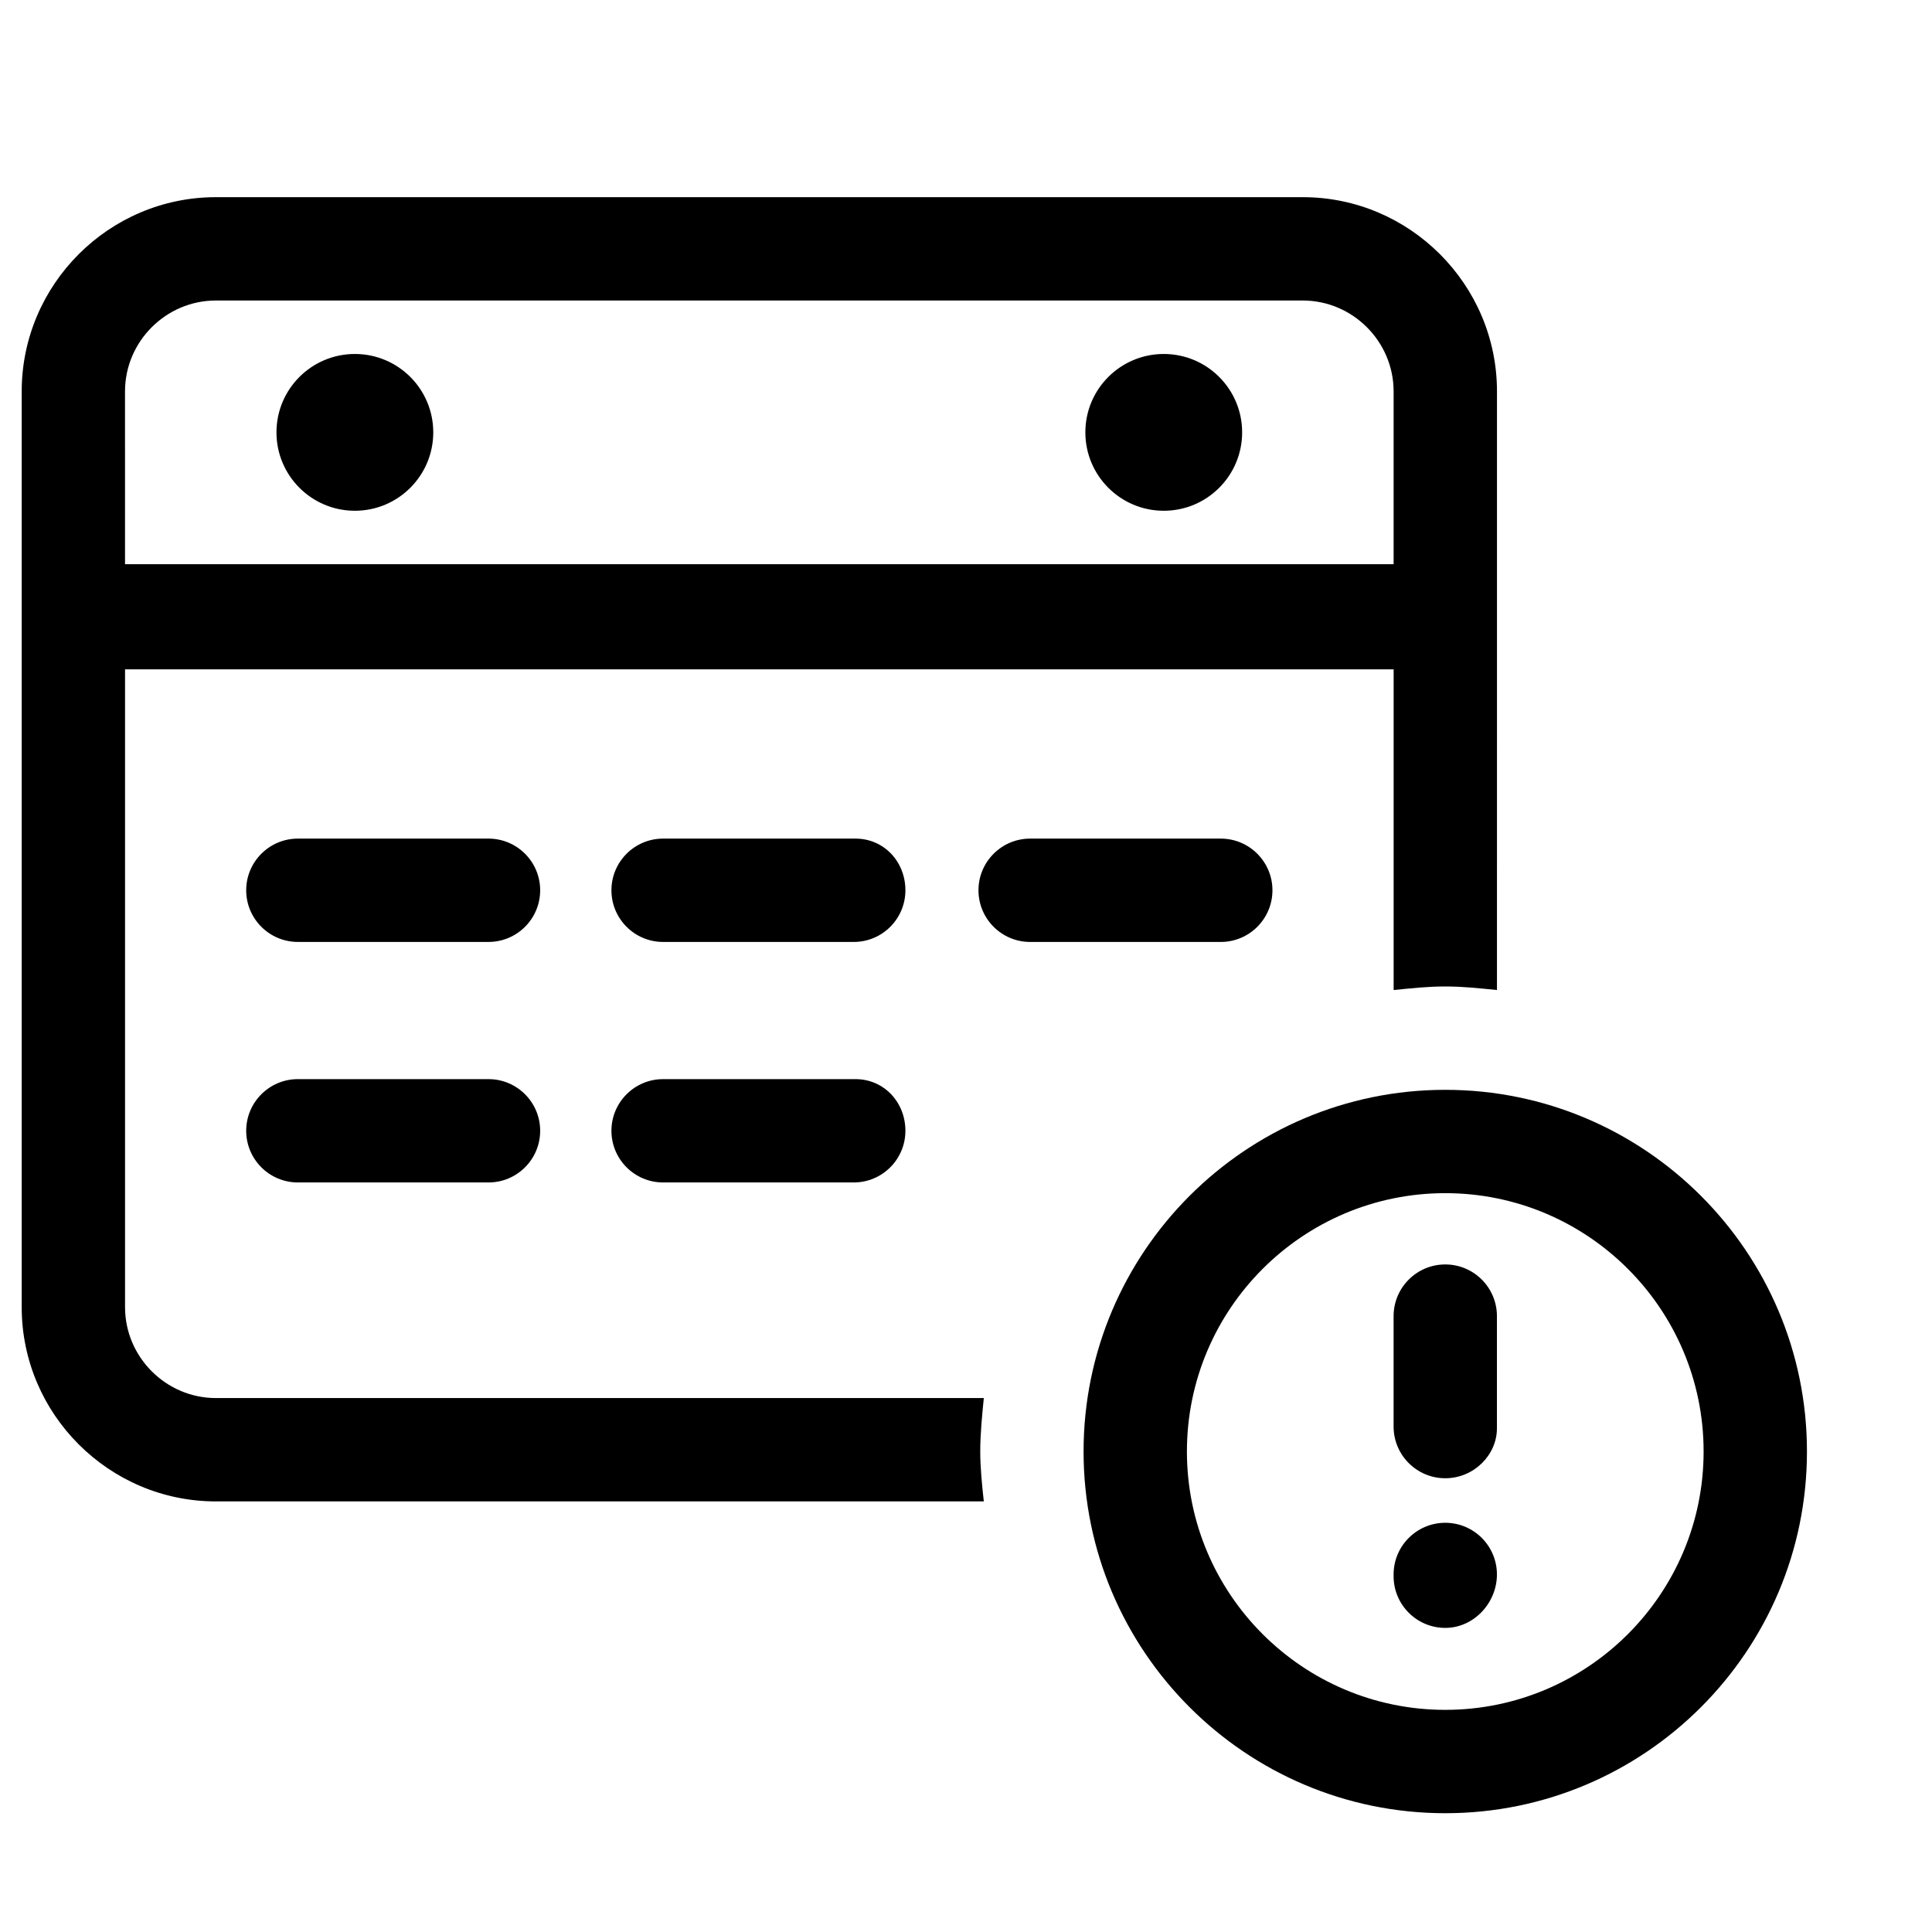
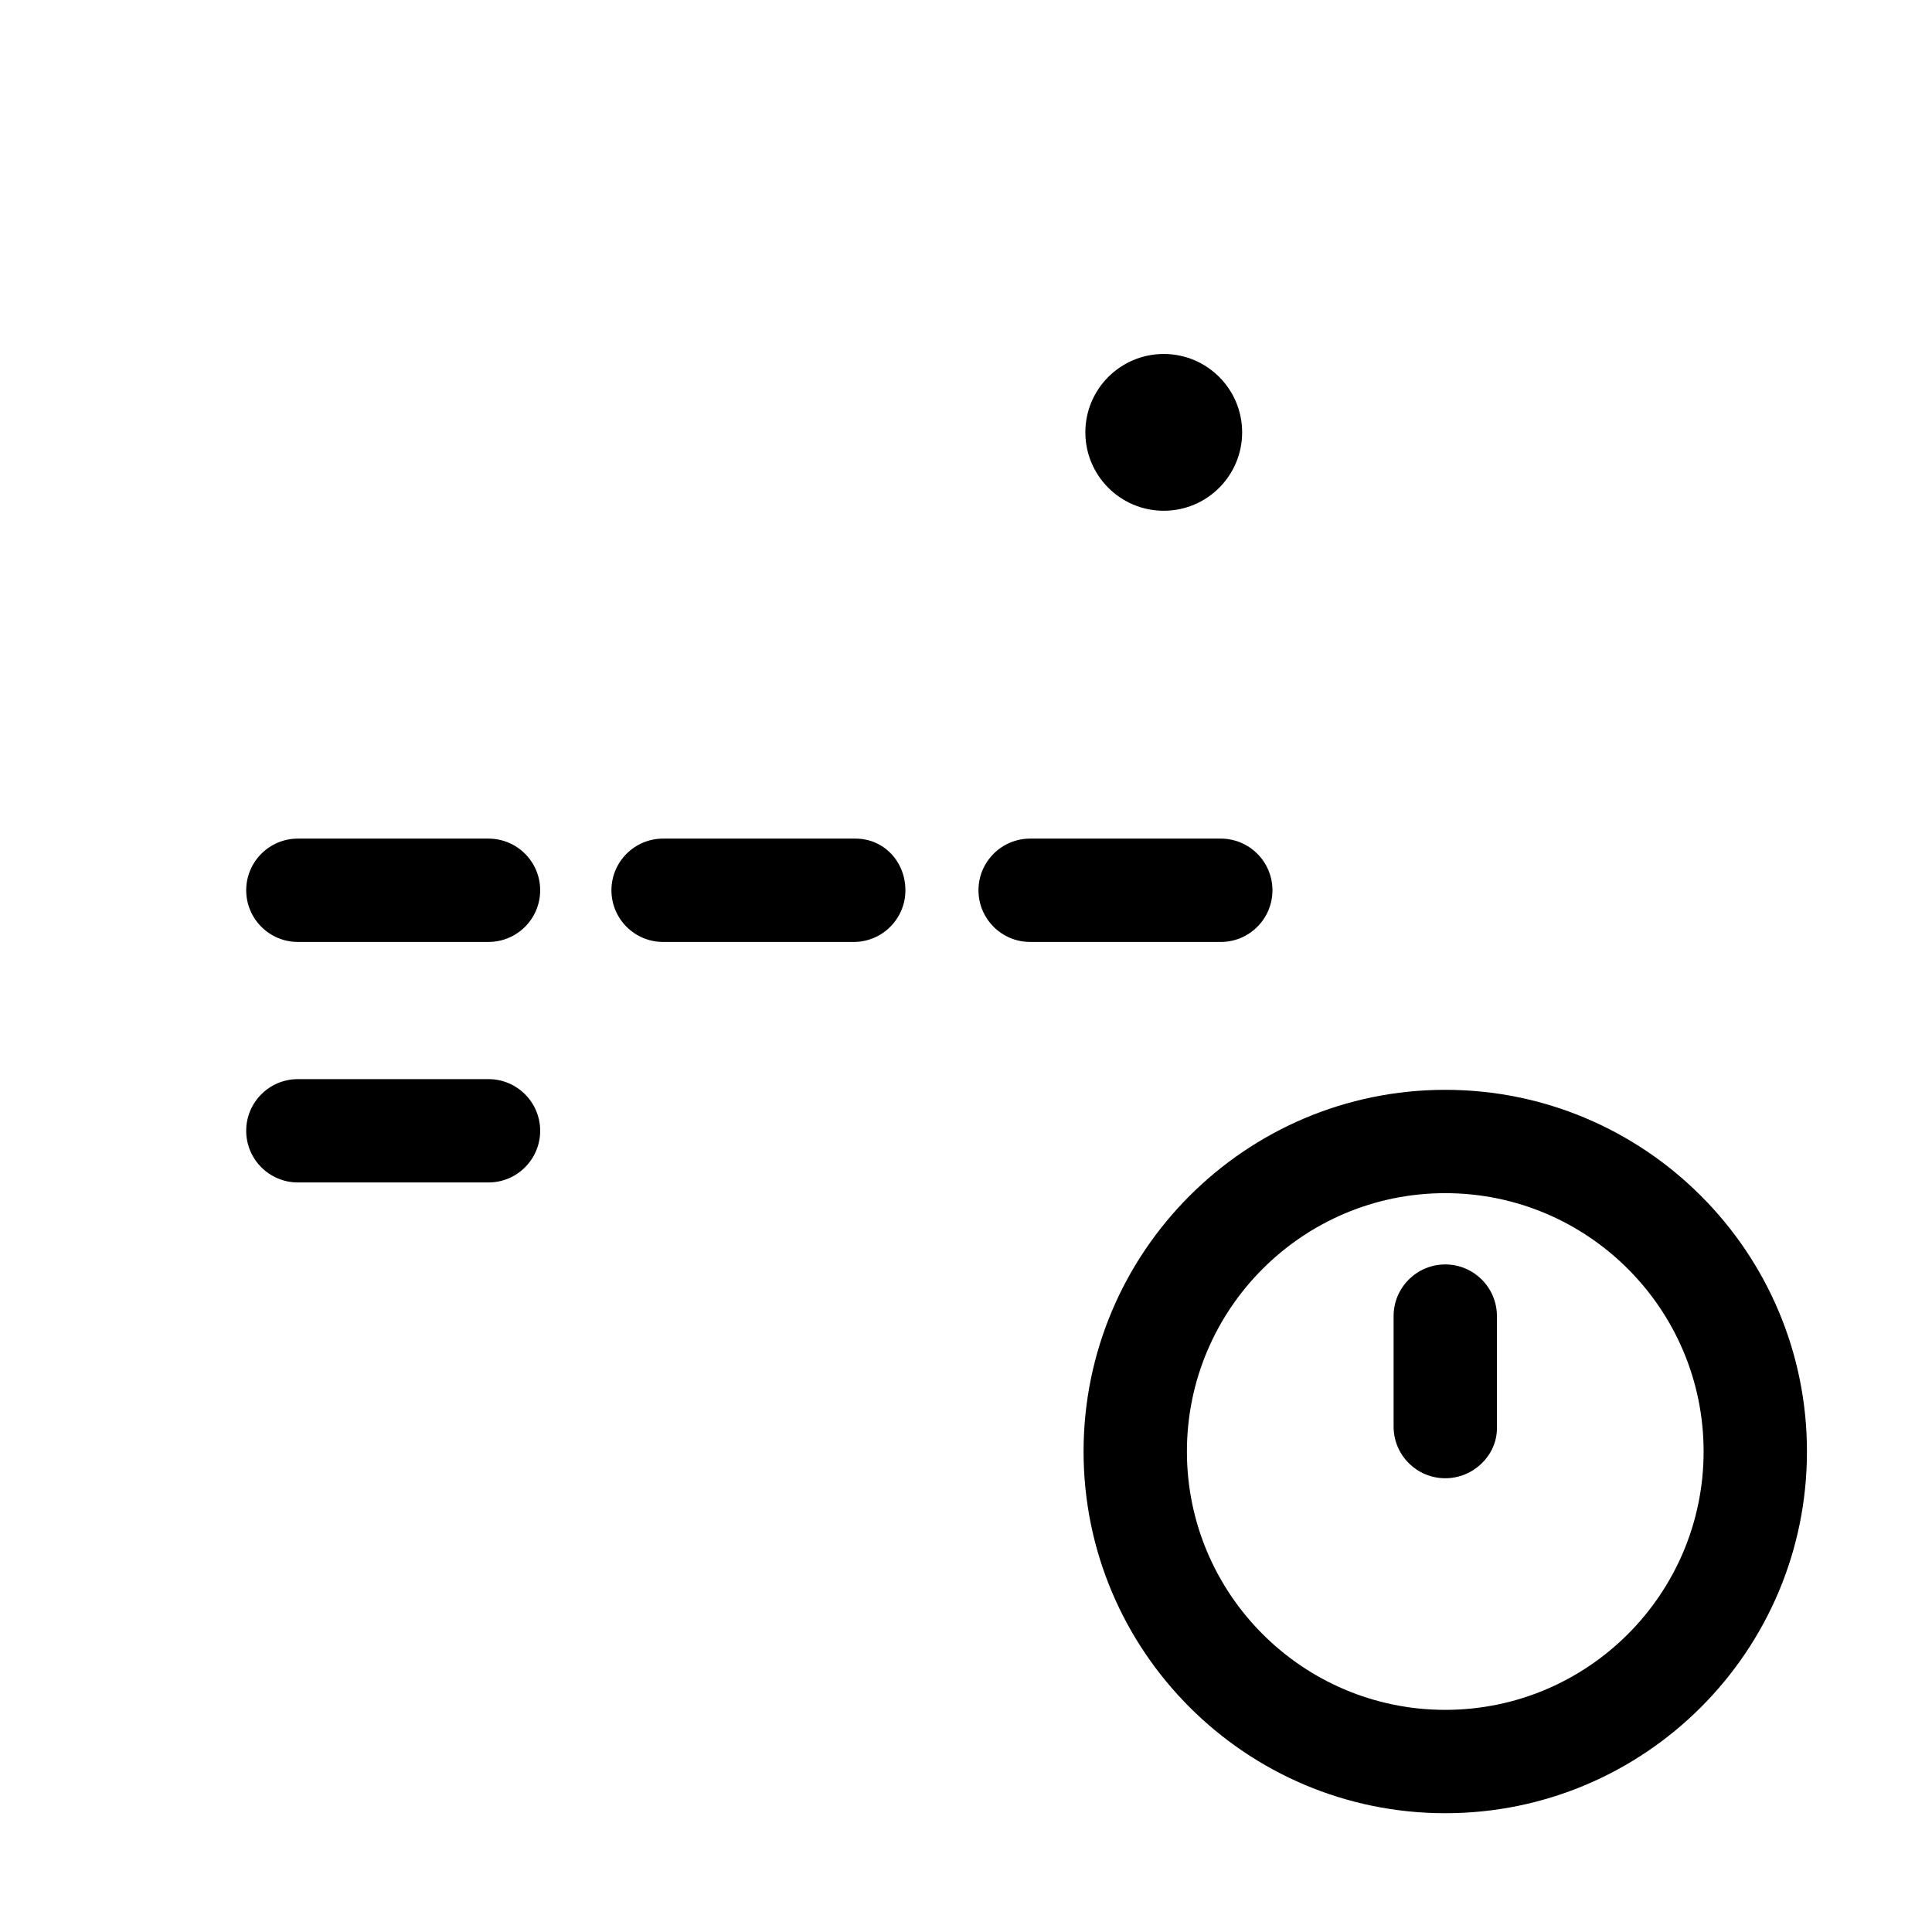
<svg xmlns="http://www.w3.org/2000/svg" fill="#000000" width="800px" height="800px" version="1.1" viewBox="144 144 512 512">
  <g>
-     <path d="m404.72 514.5h-203.5c-13.223 0-24.082-10.859-24.082-24.082v-169.04h336.19v84.992c4.723-0.473 8.973-0.945 13.691-0.945 4.723 0 8.973 0.473 13.691 0.945l0.004-158.65c0-28.332-23.137-51.469-51.469-51.469h-288.03c-28.328 0-51.465 23.137-51.465 51.469v242.7c0 28.332 23.137 51.469 51.469 51.469l203.5-0.004c-0.473-4.25-0.945-8.973-0.945-13.223 0.004-4.719 0.477-9.441 0.945-14.164zm-227.59-266.78c0-13.223 10.859-24.082 24.082-24.082h288.03c13.223 0 24.082 10.859 24.082 24.082v45.801h-336.19z" />
    <path d="m273.46 366.24h-50.523c-7.555 0-13.691 6.137-13.691 13.691 0 7.555 6.137 13.691 13.691 13.691h50.523c7.555 0 13.691-6.137 13.691-13.691 0-7.555-6.137-13.691-13.691-13.691z" />
    <path d="m273.46 429.98h-50.523c-7.555 0-13.691 6.137-13.691 13.691s6.137 13.691 13.691 13.691h50.523c7.555 0 13.691-6.137 13.691-13.691 0-7.551-6.137-13.691-13.691-13.691z" />
    <path d="m370.72 366.24h-50.992c-7.555 0-13.691 6.137-13.691 13.691-0.004 7.555 6.137 13.695 13.691 13.695h50.523c7.555 0 13.691-6.137 13.691-13.691 0-7.559-5.668-13.695-13.223-13.695z" />
-     <path d="m370.72 429.98h-50.992c-7.555 0-13.691 6.137-13.691 13.691s6.137 13.691 13.691 13.691h50.523c7.555 0 13.691-6.137 13.691-13.691 0-7.551-5.668-13.691-13.223-13.691z" />
    <path d="m467.52 366.24h-50.523c-7.555 0-13.691 6.137-13.691 13.691 0 7.555 6.137 13.695 13.691 13.695h50.523c7.555 0 13.691-6.137 13.691-13.691 0-7.559-6.137-13.695-13.691-13.695z" />
-     <path d="m258.82 258.58c0 11.473-9.305 20.777-20.777 20.777-11.473 0-20.777-9.305-20.777-20.777 0-11.473 9.305-20.773 20.777-20.773 11.473 0 20.777 9.301 20.777 20.773" />
    <path d="m473.18 258.58c0 11.473-9.301 20.777-20.773 20.777s-20.777-9.305-20.777-20.777c0-11.473 9.305-20.773 20.777-20.773s20.773 9.301 20.773 20.773" />
    <path d="m527.01 624.52c-52.883 0-95.852-42.969-95.852-95.852 0-52.883 42.969-95.852 95.852-95.852 52.883 0 95.852 42.969 95.852 95.852 0 52.887-42.965 95.852-95.852 95.852zm0-164.32c-37.773 0-68.465 30.691-68.465 68.465 0 37.773 30.691 68.465 68.465 68.465 37.773 0 68.465-30.691 68.465-68.465 0-37.773-30.688-68.465-68.465-68.465z" />
    <path d="m527.01 535.75c-7.555 0-13.691-6.137-13.691-13.691v-29.277c0-7.555 6.137-13.691 13.691-13.691 7.555 0 13.691 6.137 13.691 13.691v29.746c0.004 7.082-6.137 13.223-13.691 13.223z" />
-     <path d="m527.01 575.41c-7.555 0-13.691-6.137-13.691-13.691v-0.473c0-7.555 6.137-13.691 13.691-13.691 7.555 0 13.691 6.137 13.691 13.691 0.004 7.555-6.137 14.164-13.691 14.164z" />
  </g>
</svg>